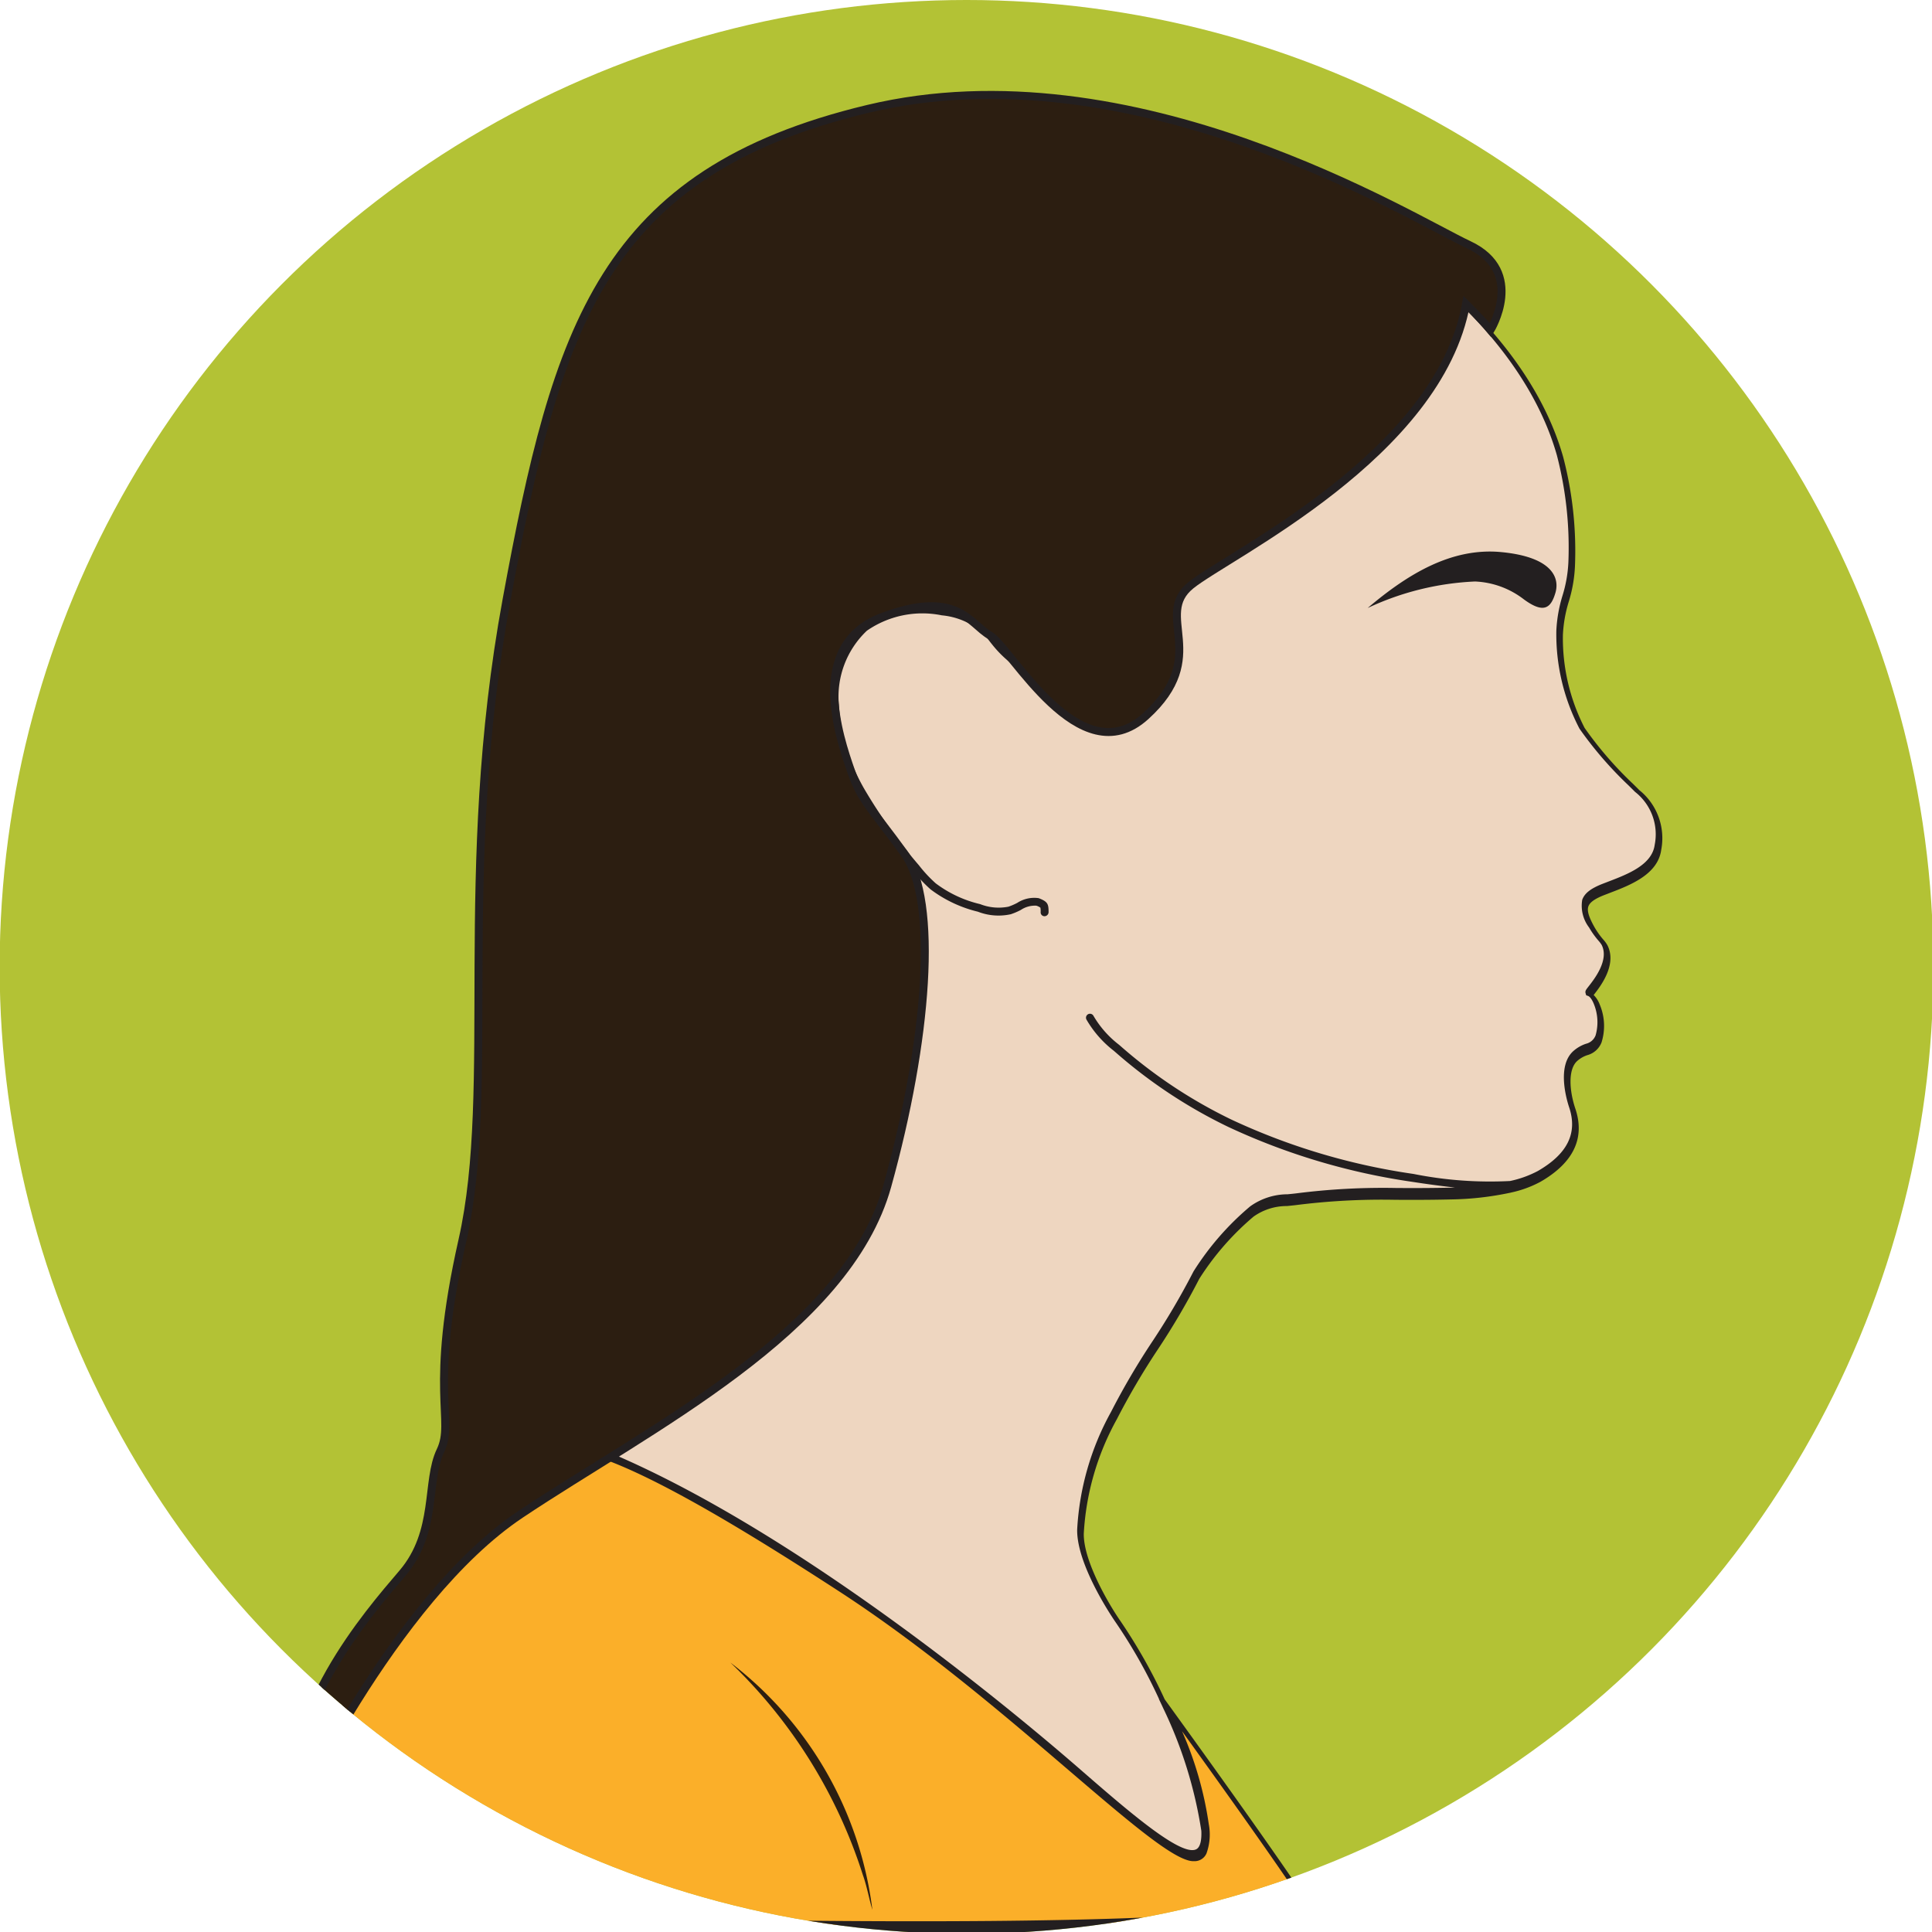
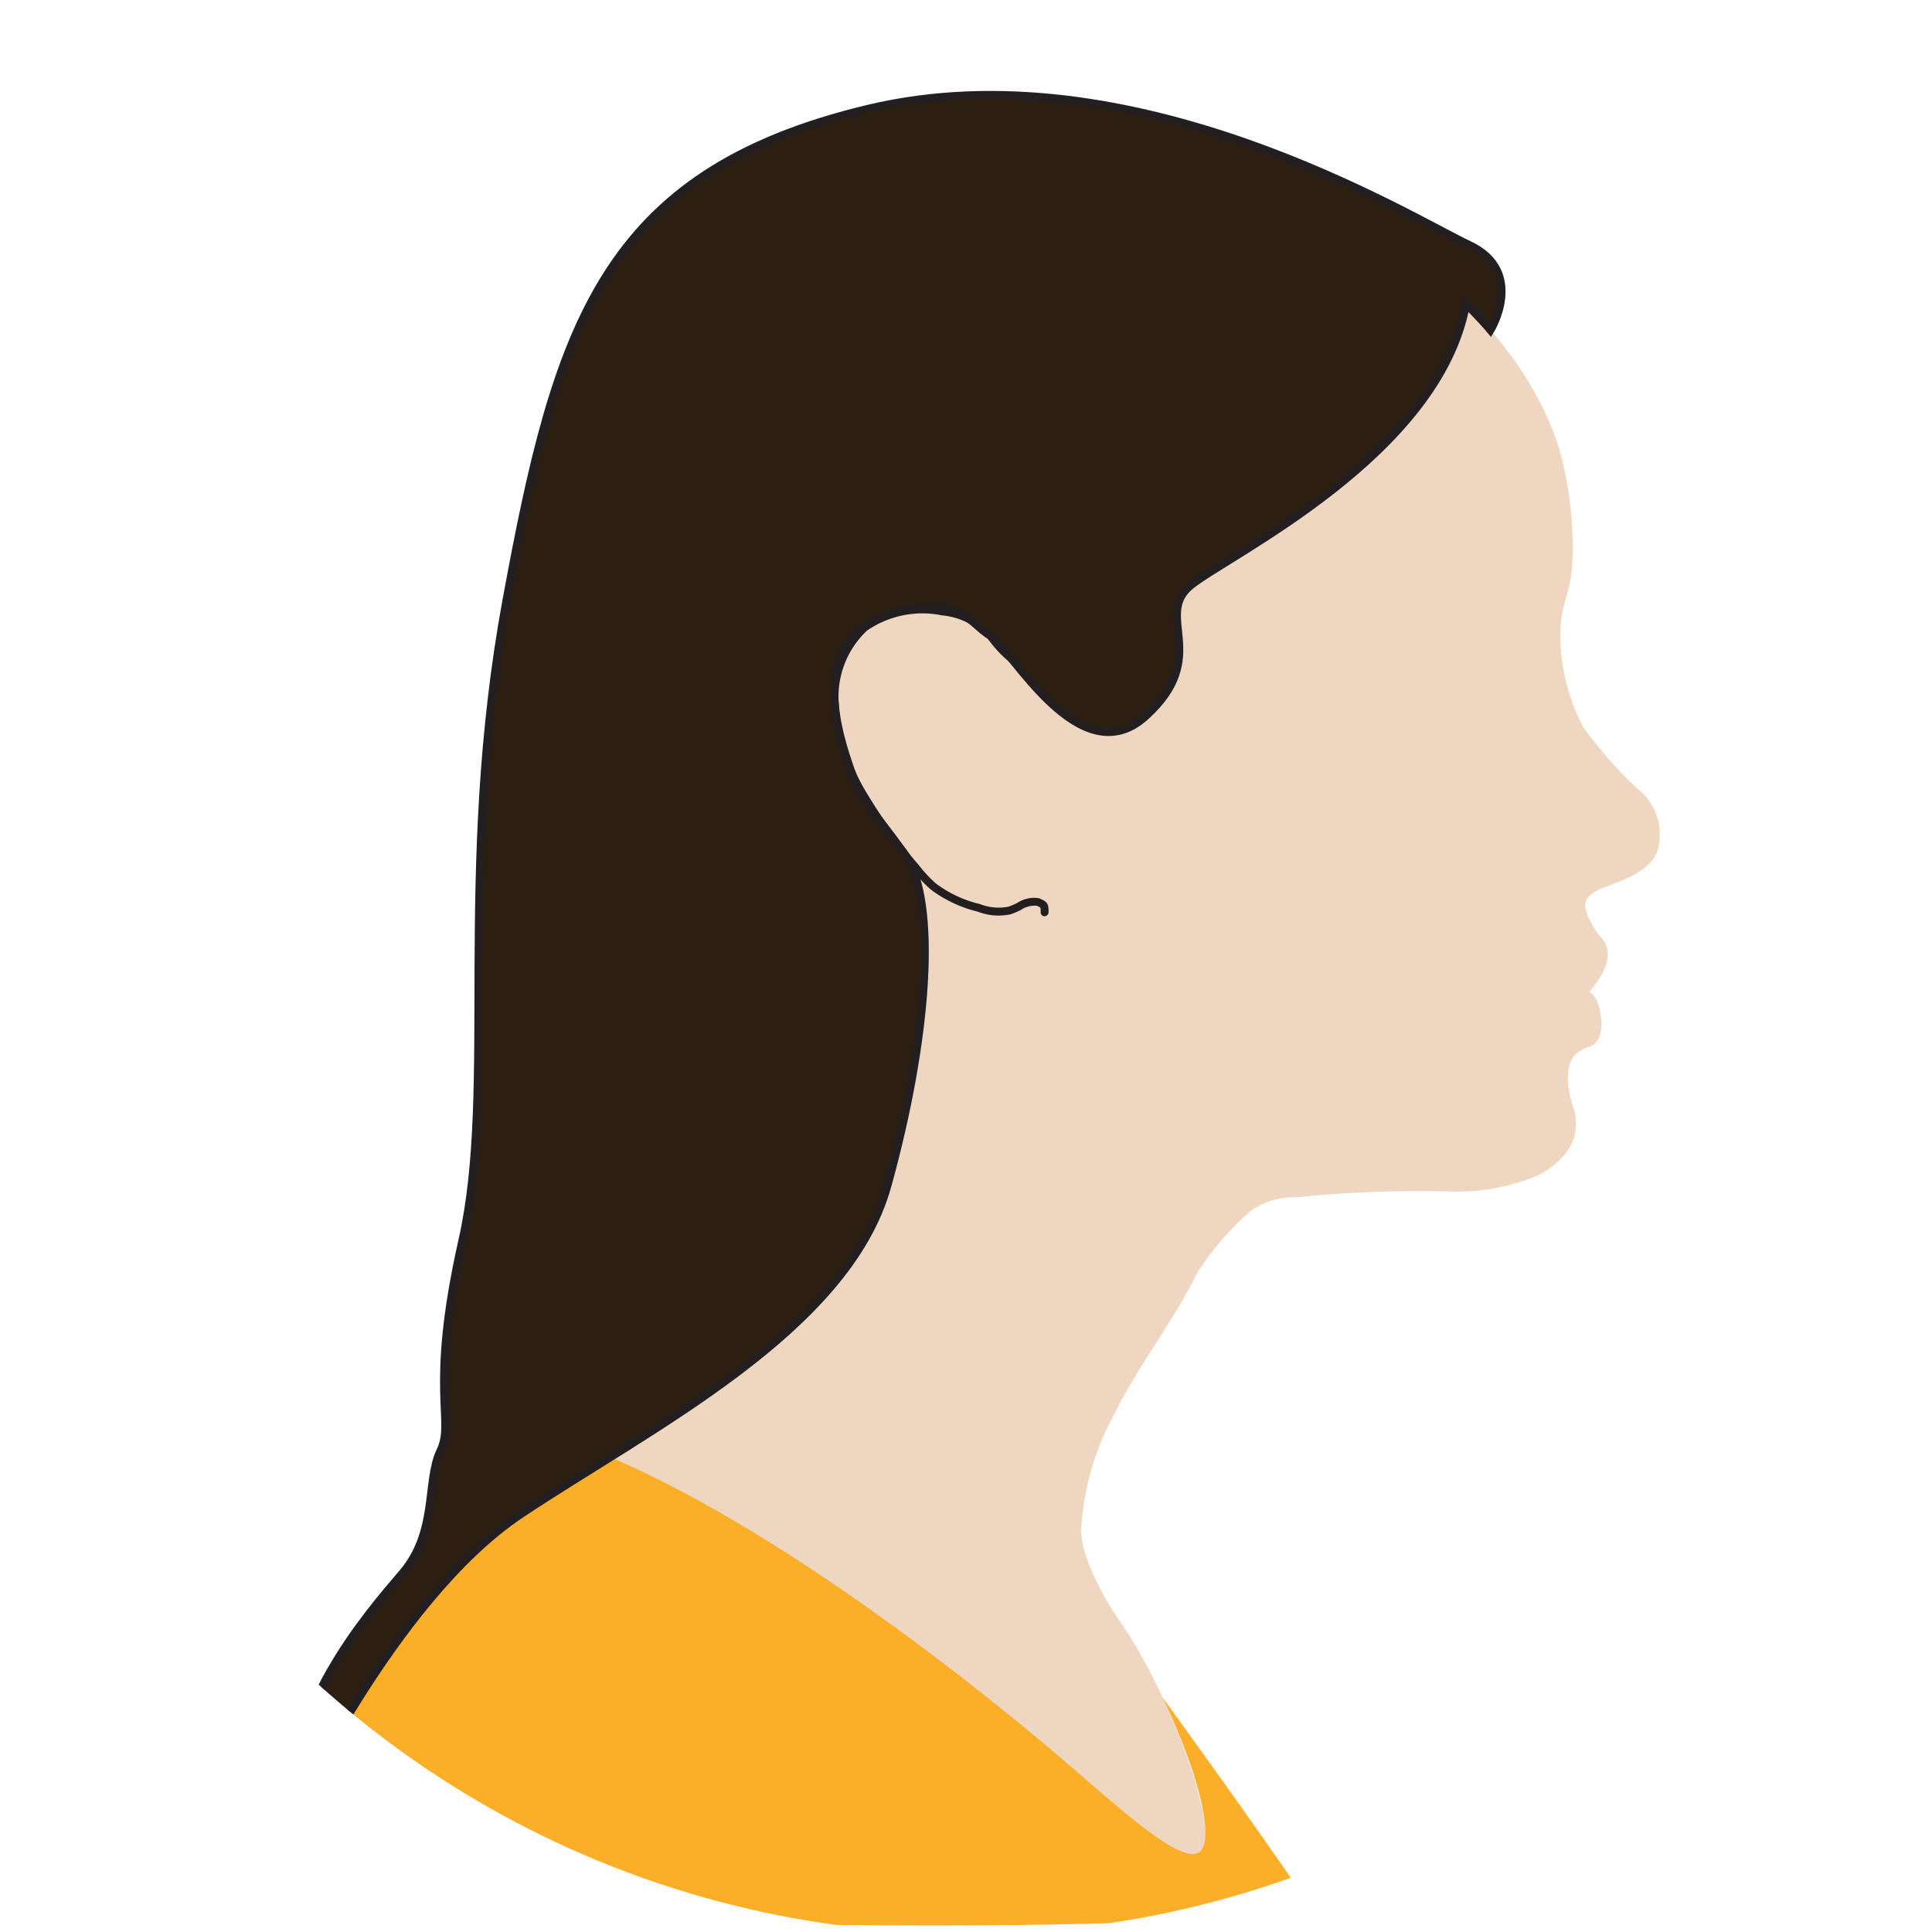
<svg xmlns="http://www.w3.org/2000/svg" viewBox="0 0 90 90">
  <defs>
    <clipPath id="a">
      <circle cx="45.025" cy="45.041" r="45.041" fill="none" />
    </clipPath>
  </defs>
  <g clip-path="url(#a)">
-     <rect width="90" height="90" fill="#b3c235" />
    <g>
      <path d="M64.117,11.037c1.507.614,7.018,4.587,8.586,10.119a17.211,17.211,0,0,1,.542,5.047c-.056,1.357-.505,1.827-.561,3.184a9.34,9.34,0,0,0,1.046,4.449,19.176,19.176,0,0,0,2.566,2.918,2.684,2.684,0,0,1,.97,2.623c-.152,1.15-1.607,1.597-2.548,1.968-1.019.401-1.071.815-.532,1.768.247.437.51.662.589.817.523,1.017-.8,2.266-.732,2.291.453.164.722,1.504.456,2.082-.273.593-.596.364-1.084.798-.574.512-.387,1.694-.143,2.424.456,1.359-.177,2.398-1.54,3.184a9.598,9.598,0,0,1-4.068.798,56.445,56.445,0,0,0-7.262.266,3.563,3.563,0,0,0-2.053.57,12.963,12.963,0,0,0-2.585,2.966c-1.137,2.311-2.703,4.228-3.84,6.54a12.568,12.568,0,0,0-1.559,5.399c-.027,1.434,1.348,3.63,1.749,4.201,2.681,3.821,5.137,11.037,3.536,11.064-4.987.086-19.487-10.644-24.996-12.332-1.476-.452-5.94-.196-6.372-1.679-.271-.929.985-2.265,1.255-3.194,1.076-3.71,3.839-8.233,5.783-11.57,2.429-4.171,4.759-6.425,5.395-9.836,1.065-5.703-1.438-5.74-2.966-9.505a25.748,25.748,0,0,1-1.445-15.361c1.217-5.095,3.323-8.005,7.414-10.342,5.557-3.175,16.58-3.138,17.5-3.061A21.207,21.207,0,0,1,64.117,11.037Z" fill="#eed6c0" />
-       <path d="M70.992,27.924c.93.68,1.255.399,1.464-.304s-.143-1.673-2.519-1.901c-2.335-.224-4.368,1.048-6.133,2.526l-.093.079a13.08,13.08,0,0,1,5-1.236A3.989,3.989,0,0,1,70.992,27.924Z" fill="#231f20" />
      <path d="M14.89,89.006c-.377-.049-3.422.304-1.369-4.106s8.695-19.486,14.011-17.389c8.802,3.473,19.144,11.989,22.642,15.031s6.022,5.178,5.976,2.817-1.998-6.291-1.998-6.291,4.617,6.363,6.441,9.101S16.075,89.16,14.89,89.006Z" fill="#fbaf29" />
      <path d="M48.662,42.681h0a.179.179,0,0,1-.185-.178.969.969,0,0,0-.011-.22.606.606,0,0,0-.191-.093,1.177,1.177,0,0,0-.723.2,3.092,3.092,0,0,1-.467.199,2.658,2.658,0,0,1-1.533-.119,5.993,5.993,0,0,1-2.203-1.04,6.581,6.581,0,0,1-.829-.888,24.488,24.488,0,0,1-2.533-3.529,9.298,9.298,0,0,1-1.28-4.171,4.536,4.536,0,0,1,1.441-3.748,4.899,4.899,0,0,1,3.783-.796,3.687,3.687,0,0,1,1.999.829,4.626,4.626,0,0,1,.486.551c.064.081.128.162.195.241a4.894,4.894,0,0,0,1.56,1.221.185.185,0,0,1-.164.332,5.262,5.262,0,0,1-1.679-1.315c-.069-.081-.135-.165-.202-.249a4.308,4.308,0,0,0-.447-.508,3.339,3.339,0,0,0-1.804-.735,4.541,4.541,0,0,0-3.492.716,4.228,4.228,0,0,0-1.306,3.448,8.934,8.934,0,0,0,1.233,4.004,24.181,24.181,0,0,0,2.497,3.475,6.299,6.299,0,0,0,.781.84,5.532,5.532,0,0,0,2.069.969,2.357,2.357,0,0,0,1.32.12,2.746,2.746,0,0,0,.41-.177,1.451,1.451,0,0,1,1-.22c.42.162.46.268.46.651A.192.192,0,0,1,48.662,42.681Z" fill="#231f20" />
-       <path d="M76.364,36.804c-.098-.099-.201-.199-.307-.304a17.171,17.171,0,0,1-2.239-2.589,9.141,9.141,0,0,1-1.012-4.335,6.194,6.194,0,0,1,.274-1.551,6.586,6.586,0,0,0,.287-1.634A17.251,17.251,0,0,0,72.818,21.286c-1.609-5.676-7.308-9.675-8.694-10.241A21.458,21.458,0,0,0,57.171,9.631c-1.263-.108-12.109-.056-17.607,3.084-4.17,2.383-6.274,5.316-7.503,10.46a26.113,26.113,0,0,0,1.453,15.474,12.872,12.872,0,0,0,1.657,2.842c1.119,1.553,2.003,2.781,1.298,6.56-.422,2.262-1.595,3.998-3.08,6.196-.703,1.039-1.499,2.218-2.293,3.581l-.564.964a70.932,70.932,0,0,0-4.493,8.543c-4.877.618-10.264,12.288-12.419,16.954l-.33.714c-.764,1.641-.922,2.843-.468,3.572a2.118,2.118,0,0,0,1.847.79c.059.001.106.002.134.006h0c.251.033,15.902.711,28.868.711,8.811,0,16.383-.314,17.032-1.357a.422.422,0,0,0-.018-.478c-1.752-2.63-6.132-8.675-6.429-9.085a25.266,25.266,0,0,0-2.054-3.637c-.485-.692-1.74-2.775-1.715-4.092a12.397,12.397,0,0,1,1.54-5.321,33.782,33.782,0,0,1,1.91-3.252,34.009,34.009,0,0,0,1.93-3.288,12.719,12.719,0,0,1,2.53-2.899,2.67,2.67,0,0,1,1.554-.491c.129-.013.265-.026.41-.043a31.74,31.74,0,0,1,4.658-.247c.709.003,1.514.007,2.586-.018a14.23,14.23,0,0,0,2.753-.313l.017-.002A.174.174,0,0,0,70.4,55.551a5.17,5.17,0,0,0,1.363-.5c1.537-.887,2.083-2.032,1.623-3.404-.276-.822-.355-1.829.09-2.226a1.336,1.336,0,0,1,.475-.27.985.985,0,0,0,.654-.589,2.564,2.564,0,0,0-.088-1.778,1.233,1.233,0,0,0-.278-.433c.311-.395,1.104-1.416.638-2.324a1.549,1.549,0,0,0-.19-.259,3.661,3.661,0,0,1-.403-.565c-.275-.487-.362-.781-.291-.981.066-.187.298-.353.73-.523l.267-.103c.947-.362,2.244-.858,2.397-2.013A2.877,2.877,0,0,0,76.364,36.804Zm-21.3,43.842c1.477,2.05,4.112,5.73,5.376,7.626.031.046.022.06.012.076-1.267,2.038-42.853.823-45.537.474h0c-.037-.005-.097-.007-.173-.008a1.778,1.778,0,0,1-1.541-.615c-.383-.617-.218-1.7.489-3.221l.331-.715c2.102-4.552,7.334-15.881,11.927-16.717,2.158-.233,7.631,3.006,13.137,6.583C46.898,79.205,53.85,86.702,55.59,86.701l.063-0a.603.603,0,0,0,.548-.358,2.588,2.588,0,0,0,.108-1.371A16.571,16.571,0,0,0,55.064,80.646ZM77.082,39.354c-.124.936-1.254,1.368-2.162,1.715l-.27.104c-.554.218-.836.441-.944.744a1.672,1.672,0,0,0,.318,1.287,4.013,4.013,0,0,0,.441.619,1.419,1.419,0,0,1,.145.192c.361.703-.342,1.598-.607,1.935-.123.157-.17.216-.14.32l.028.094.089.032c.031.011.14.069.258.349a2.247,2.247,0,0,1,.093,1.48.633.633,0,0,1-.448.397,1.69,1.69,0,0,0-.591.341c-.787.702-.3,2.306-.195,2.621.402,1.198-.075,2.167-1.457,2.965a4.909,4.909,0,0,1-1.298.467,18.197,18.197,0,0,1-4.5-.33,30.147,30.147,0,0,1-8.46-2.523,22.887,22.887,0,0,1-5.184-3.434l-.069-.06a4.656,4.656,0,0,1-1.188-1.343.185.185,0,1,0-.331.167,5,5,0,0,0,1.274,1.455l.069.06A23.252,23.252,0,0,0,57.222,52.498a30.52,30.52,0,0,0,8.564,2.556c.743.115,1.403.202,1.989.265-.039.001-.076.004-.115.005-1.066.024-1.868.021-2.576.018a31.893,31.893,0,0,0-4.704.25c-.142.017-.275.03-.402.042a2.997,2.997,0,0,0-1.741.564,12.987,12.987,0,0,0-2.64,3.032,33.782,33.782,0,0,1-1.91,3.252,34.009,34.009,0,0,0-1.93,3.288,12.727,12.727,0,0,0-1.578,5.478c-.032,1.705,1.765,4.285,1.783,4.311a24.248,24.248,0,0,1,2.031,3.59l-.006.003c.004.008.082.166.204.431a20.221,20.221,0,0,1,1.771,5.701c.001.026.003.054.003.08.006.303-.032.686-.247.786-.725.34-3.22-1.831-5.422-3.746-3.017-2.624-13.572-11.465-22.695-15.064a2.96,2.96,0,0,0-1.087-.208,72.323,72.323,0,0,1,4.402-8.333l.564-.964c.788-1.353,1.58-2.525,2.28-3.56,1.509-2.233,2.701-3.997,3.138-6.335.735-3.935-.191-5.219-1.362-6.845a12.561,12.561,0,0,1-1.614-2.764,25.733,25.733,0,0,1-1.436-15.248c1.202-5.032,3.256-7.899,7.326-10.224,4.632-2.646,13.139-3.064,16.293-3.064.536,0,.918.012,1.099.027a21.146,21.146,0,0,1,6.844,1.388c1.351.551,6.906,4.453,8.478,9.999a17.11,17.11,0,0,1,.535,4.989,6.193,6.193,0,0,1-.274,1.551,6.586,6.586,0,0,0-.287,1.634,9.504,9.504,0,0,0,1.079,4.562,17.494,17.494,0,0,0,2.283,2.641c.105.104.207.204.304.302A2.507,2.507,0,0,1,77.082,39.354Z" fill="#231f20" />
      <path d="M69.433,15.378s1.672-2.72-1.008-3.974-15.627-9.296-28.003-6.331S25.936,15.225,23.597,27.943s-.456,22.756-2.053,29.828-.342,8.384-1.027,9.81-.114,3.764-1.768,5.703-5.608,6.464-5.228,11.616c0,0,4.753-10.361,10.722-14.353s15.209-8.525,17.091-15.299,2.392-13.285.795-15.485-1.993-2.411-2.502-3.894-2.024-5.817,1.467-7.128,4.049.297,5.025.862,4.17,6.553,7.25,3.759.342-4.677,2.11-6.102S67.022,21.195,68.294,14.161C68.294,14.161,69.007,14.865,69.433,15.378Z" fill="#2c1e11" />
      <path d="M69.433,15.378s1.672-2.72-1.008-3.974-15.627-9.296-28.003-6.331S25.936,15.225,23.597,27.943s-.456,22.756-2.053,29.828-.342,8.384-1.027,9.81-.114,3.764-1.768,5.703-5.608,6.464-5.228,11.616c0,0,4.753-10.361,10.722-14.353s15.209-8.525,17.091-15.299,2.392-13.285.795-15.485-1.993-2.411-2.502-3.894-2.024-5.817,1.467-7.128,4.049.297,5.025.862,4.17,6.553,7.25,3.759.342-4.677,2.11-6.102S67.022,21.195,68.294,14.161C68.294,14.161,69.007,14.865,69.433,15.378Z" fill="none" stroke="#231f20" stroke-miterlimit="10" stroke-width="0.371" />
-       <path d="M34.023,77.447a17.166,17.166,0,0,1,6.616,11.521c-.164-.544-.254-1.101-.446-1.632a23.613,23.613,0,0,0-6.17-9.889Z" fill="#2c1e11" />
    </g>
  </g>
</svg>